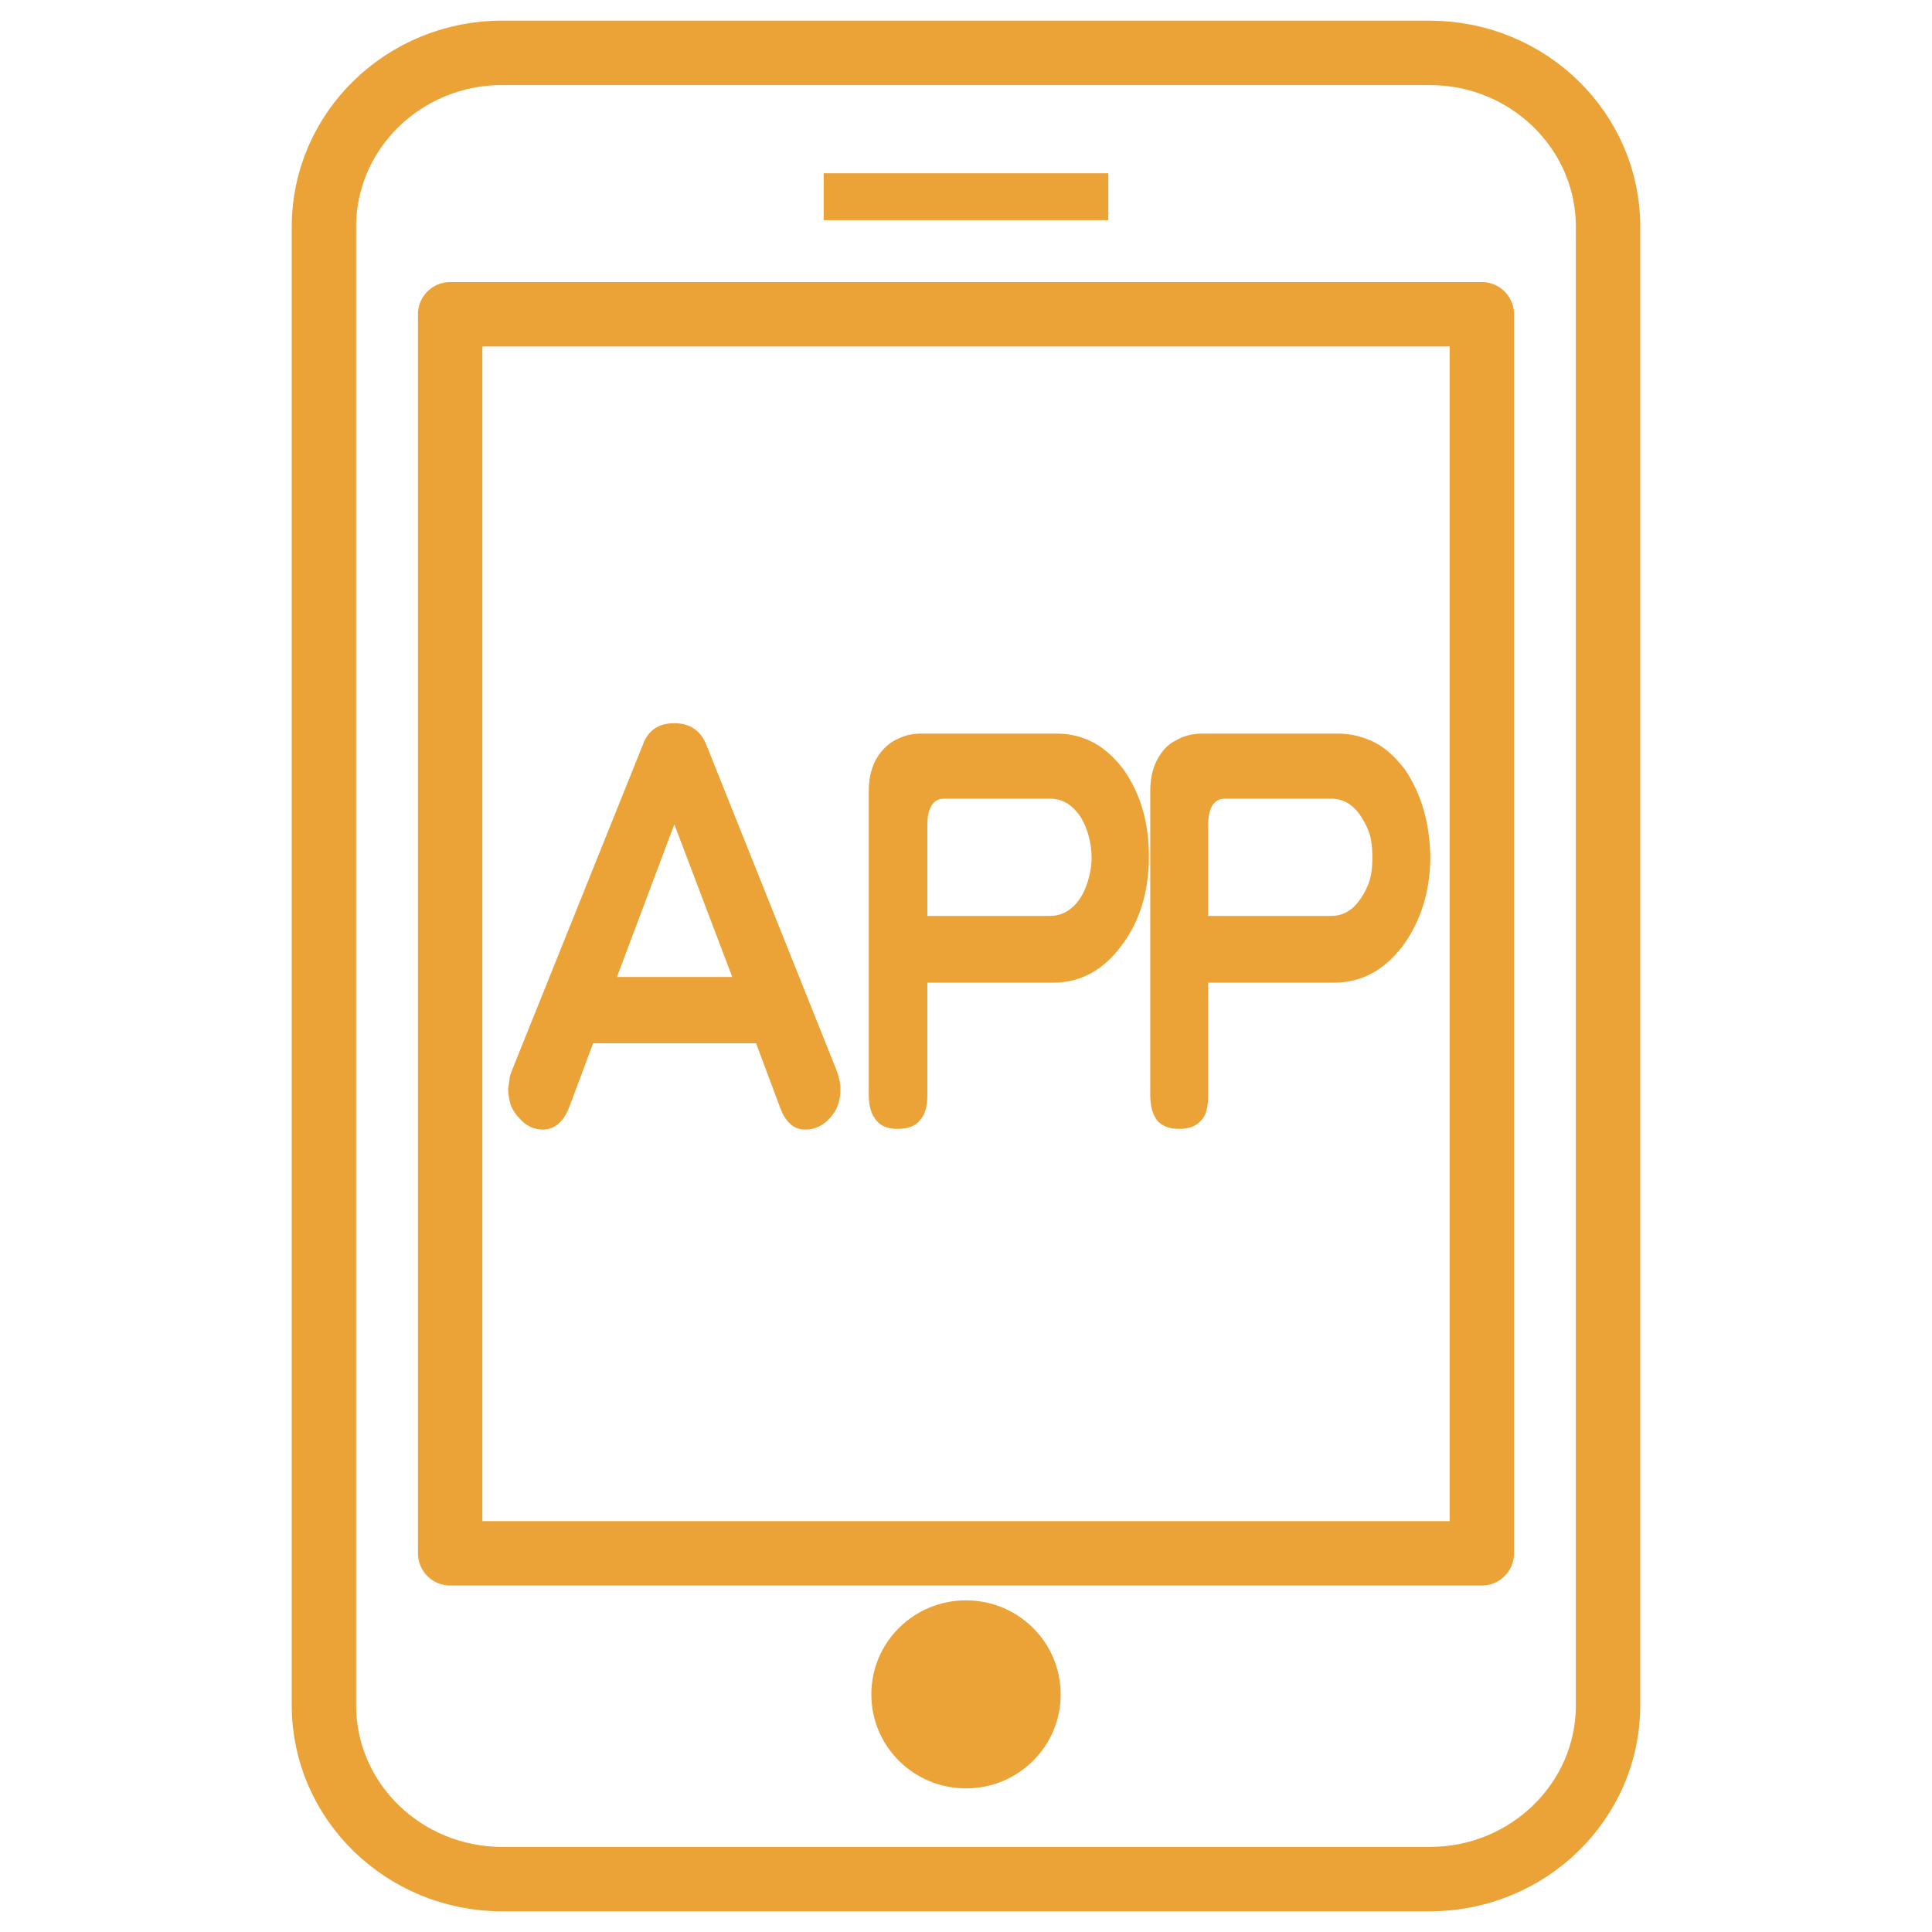
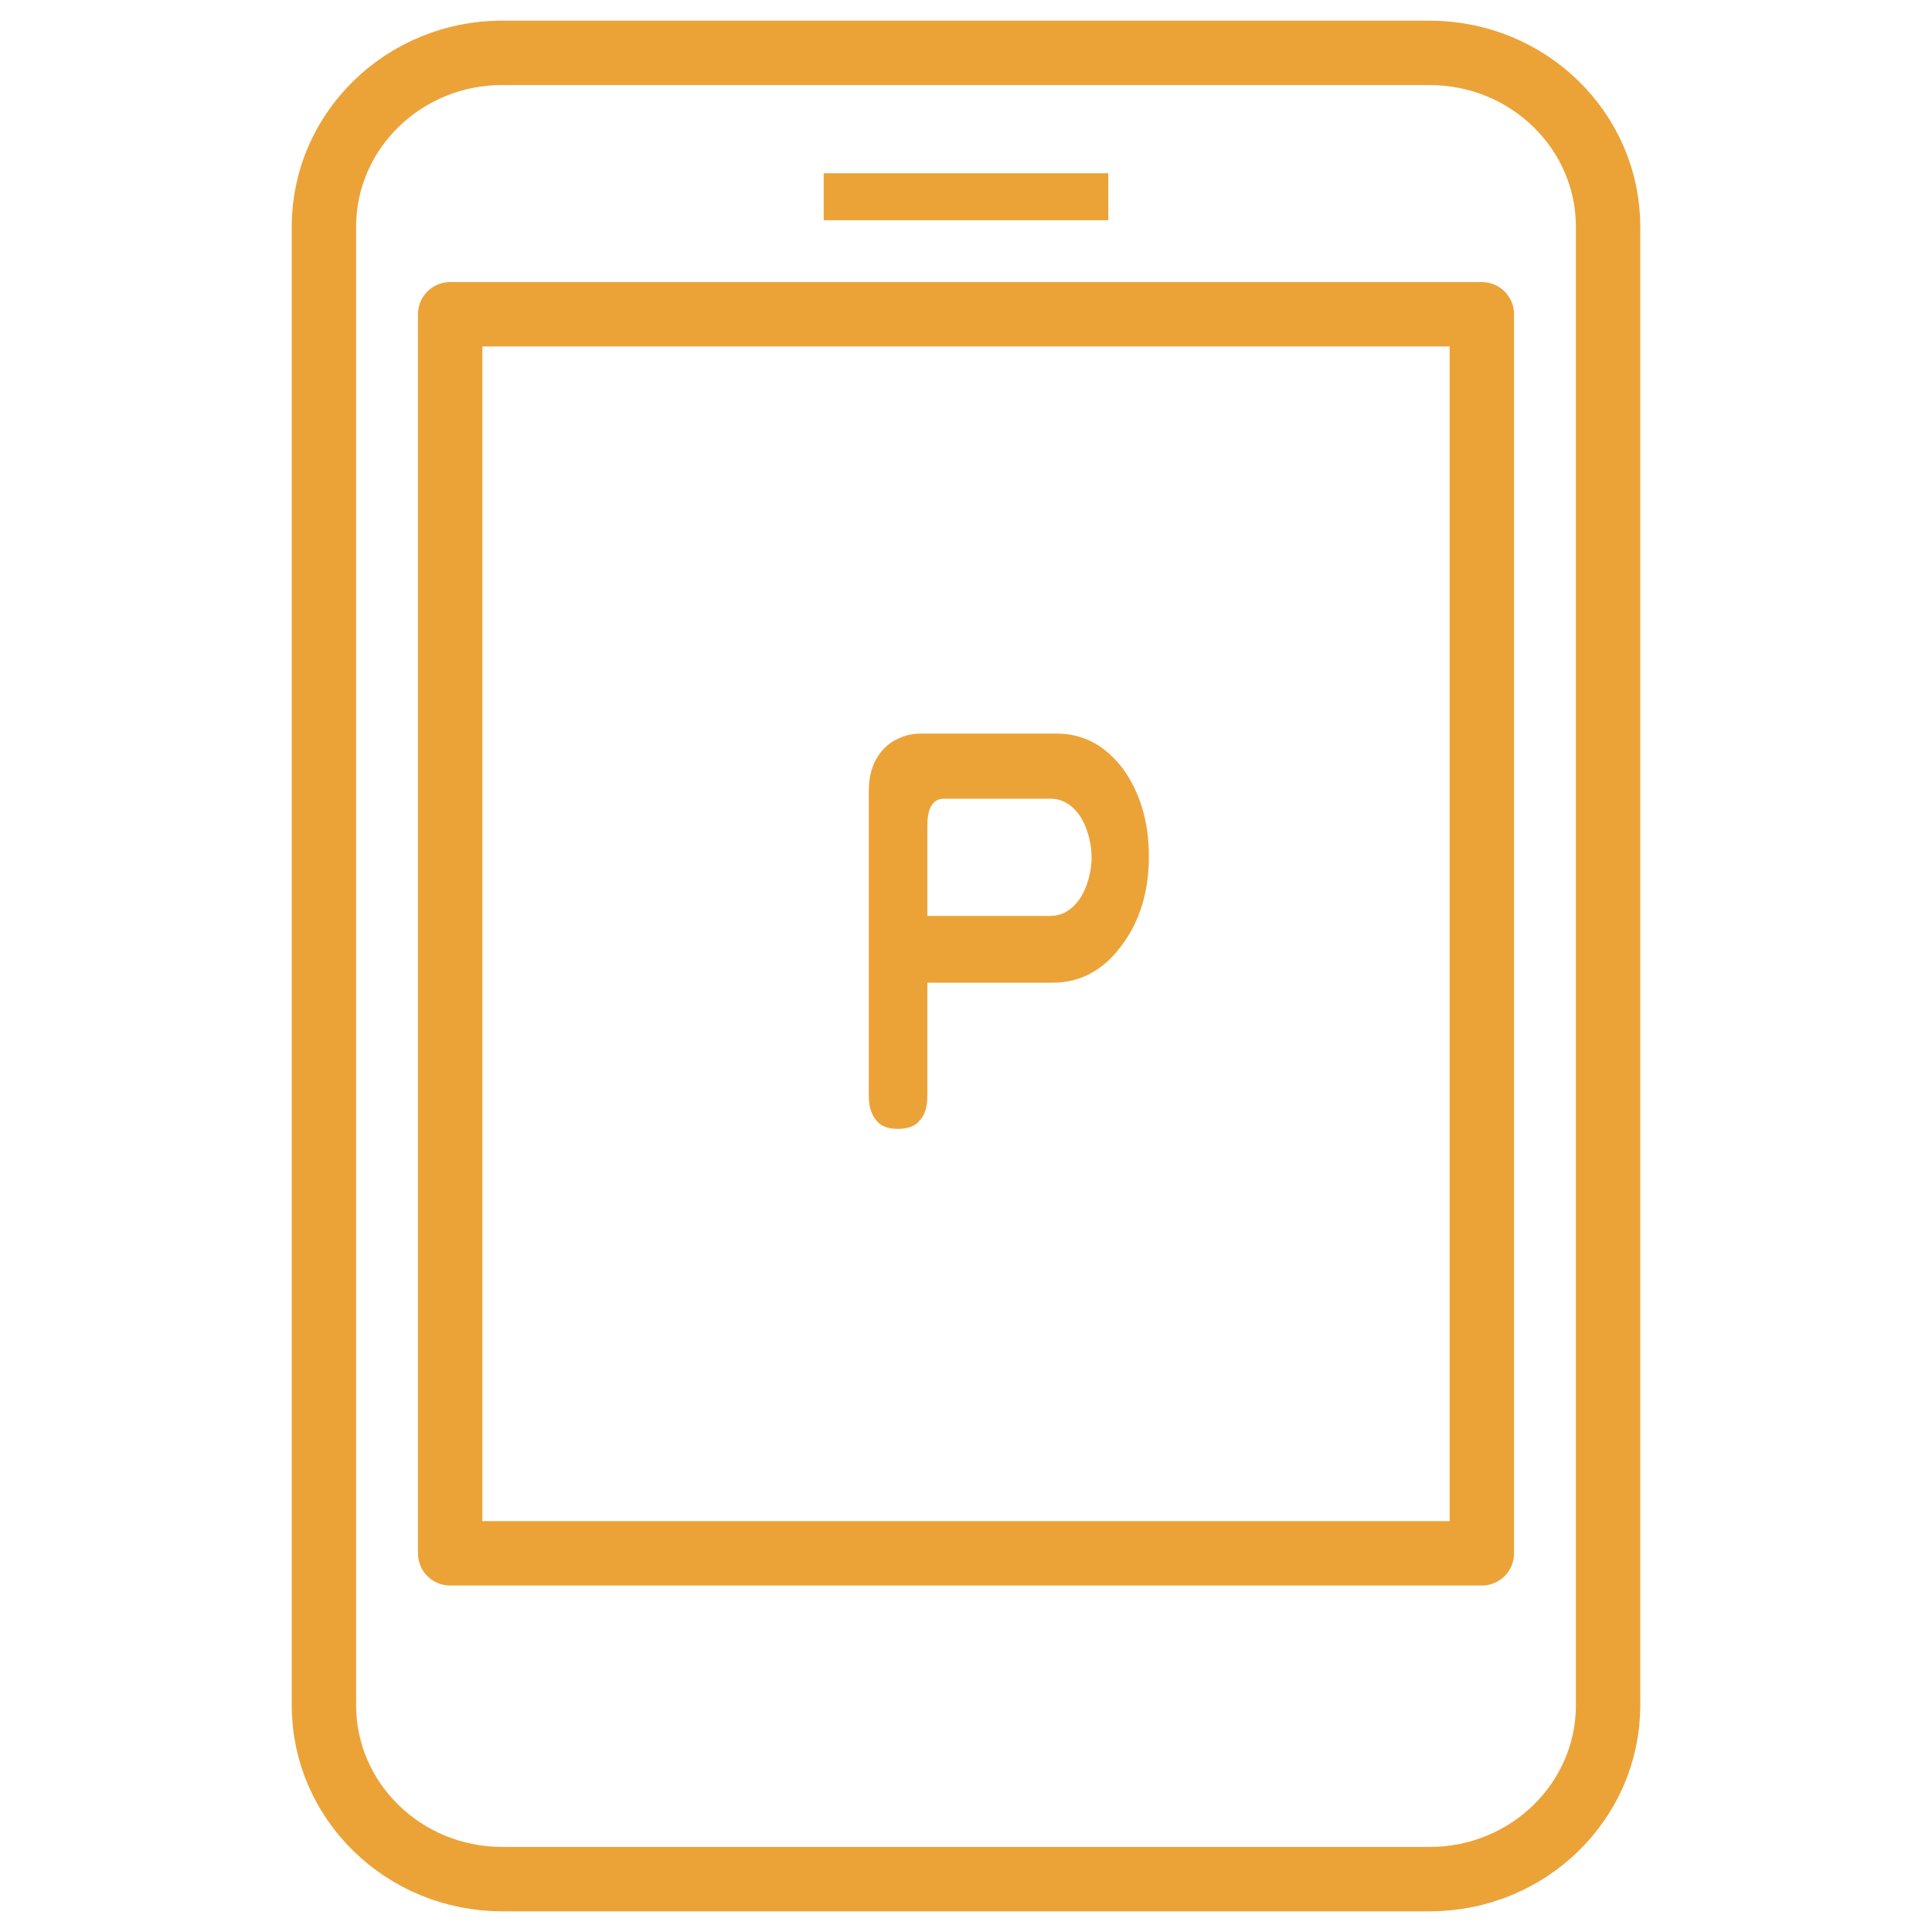
<svg xmlns="http://www.w3.org/2000/svg" version="1.1" id="圖層_1" x="0px" y="0px" width="30px" height="30px" viewBox="0 0 30 30" enable-background="new 0 0 30 30" xml:space="preserve">
  <path display="none" fill-rule="evenodd" clip-rule="evenodd" fill="none" stroke="#36ABB7" stroke-linecap="round" stroke-linejoin="round" stroke-miterlimit="10" d="  M7.235,2.05c-2.87,0-5.19,2.32-5.19,5.18v15.541c0,2.859,2.32,5.18,5.19,5.18h7.09l-0.01-3.721c0-1.859,0-3.72,0.01-5.57  c0-0.319-0.09-0.42-0.4-0.399c-0.58,0.021-1.16-0.01-1.74,0.011c-0.23,0-0.32-0.061-0.32-0.311c0.01-1.16,0.01-2.32,0-3.48  c0-0.22,0.07-0.3,0.29-0.29c0.6,0.01,1.19-0.02,1.78,0.01c0.35,0.02,0.42-0.1,0.41-0.42c-0.02-0.89-0.02-1.77,0-2.65  c0.02-1.08,0.31-2.09,0.95-2.96c0.82-1.11,1.97-1.62,3.31-1.68c1.369-0.06,2.74-0.03,4.109-0.04c0.191-0.01,0.25,0.06,0.25,0.25  c-0.01,1.17-0.01,2.35,0,3.52c0,0.21-0.07,0.27-0.27,0.27c-0.66-0.01-1.32-0.01-1.98-0.01c-0.879,0.01-1.4,0.46-1.459,1.33  c-0.041,0.69-0.01,1.39-0.031,2.09c0,0.25,0.141,0.23,0.311,0.23c1,0,2,0.01,3,0c0.301-0.01,0.4,0.06,0.359,0.37  c-0.119,1.16-0.229,2.329-0.33,3.5c-0.029,0.26-0.148,0.31-0.379,0.31c-0.791-0.01-1.58-0.01-2.371,0c-0.568,0-0.52-0.09-0.52,0.49  v9.15h3.471c2.869,0,5.189-2.32,5.189-5.18V7.23c0-2.86-2.32-5.18-5.189-5.18H7.235z" />
  <path display="none" fill-rule="evenodd" clip-rule="evenodd" fill="none" stroke="#DE4F3D" stroke-linecap="round" stroke-linejoin="round" stroke-miterlimit="10" d="  M28.09,8.26c-0.319-1.2-1.239-2.15-2.42-2.47C23.54,5.2,15,5.2,15,5.2s-8.53,0-10.66,0.59c-1.17,0.32-2.1,1.27-2.42,2.47  C1.351,10.45,1.351,15,1.351,15s0,4.561,0.569,6.74c0.32,1.21,1.24,2.15,2.42,2.48C6.47,24.8,15,24.8,15,24.8s8.54,0,10.67-0.579  c1.17-0.32,2.101-1.271,2.42-2.48c0.56-2.18,0.56-6.74,0.56-6.74S28.649,10.45,28.09,8.26z M12.28,19.2v-8.4l7.09,4.2L12.28,19.2z" />
  <g display="none">
    <path display="inline" fill-rule="evenodd" clip-rule="evenodd" fill="none" stroke="#ADCE3E" stroke-linecap="round" stroke-linejoin="round" stroke-miterlimit="10" d="   M26,19.999c2.03-2.22,3-4.47,3-6.97c0-6.24-6.271-11.33-13.99-11.33C7.29,1.699,1,6.79,1,13.029c0,5.601,4.99,10.29,11.71,11.181   c0.46,0.09,1.08,0.299,1.24,0.689c0.14,0.35,0.09,0.9,0.04,1.26l-0.2,1.19c-0.06,0.36-0.28,1.38,1.22,0.75   C16.5,27.479,23.07,23.37,26,19.999z" />
    <path display="inline" fill-rule="evenodd" clip-rule="evenodd" fill="#ADCE3E" d="M23.601,12.509H21.55v-1.31h2.051   c0.399,0,0.729-0.33,0.729-0.73c0-0.41-0.33-0.73-0.729-0.73h-2.78c-0.41,0-0.74,0.32-0.74,0.73v2.77v2.77   c0,0.41,0.33,0.74,0.74,0.74h2.78c0.399,0,0.729-0.33,0.729-0.74c0-0.399-0.33-0.729-0.729-0.729H21.55v-1.31h2.051   c0.399,0,0.729-0.33,0.729-0.73C24.33,12.839,24,12.509,23.601,12.509z M19.101,16.009v-5.54c0-0.41-0.33-0.73-0.74-0.73   c-0.4,0-0.73,0.32-0.73,0.73v3.43l-2.85-3.87c-0.14-0.18-0.36-0.29-0.59-0.29c-0.08,0-0.15,0.01-0.23,0.03   c-0.3,0.1-0.5,0.38-0.5,0.7v5.54c0,0.41,0.33,0.74,0.73,0.74c0.41,0,0.74-0.33,0.74-0.74V12.58l2.85,3.87   c0.14,0.19,0.35,0.3,0.58,0.3c0.08,0,0.16-0.02,0.24-0.039C18.9,16.609,19.101,16.329,19.101,16.009z M12.4,16.009v-5.54   c0-0.41-0.33-0.73-0.73-0.73c-0.41,0-0.74,0.32-0.74,0.73v5.54c0,0.41,0.33,0.74,0.74,0.74C12.07,16.749,12.4,16.419,12.4,16.009z    M9.52,16.749c0.41,0,0.74-0.33,0.74-0.74c0-0.399-0.33-0.729-0.74-0.729H7.48v-4.81c0-0.41-0.33-0.73-0.74-0.73   c-0.4,0-0.73,0.32-0.73,0.73v5.54c0,0.41,0.33,0.74,0.73,0.74H9.52z" />
  </g>
  <g>
-     <path fill-rule="evenodd" clip-rule="evenodd" fill="#EBA338" d="M11.37,15.17H9.58l0.891-2.37L11.37,15.17z M13.05,16.91   c0-0.09-0.02-0.18-0.06-0.29l-2.02-5.05c-0.091-0.23-0.261-0.34-0.5-0.34c-0.24,0-0.41,0.109-0.49,0.34l-2.03,5.05   c-0.02,0.05-0.04,0.101-0.04,0.149l-0.02,0.141c0,0.09,0.02,0.17,0.04,0.25C7.96,17.23,8,17.3,8.061,17.359   c0.1,0.121,0.229,0.181,0.37,0.181c0.09,0,0.17-0.03,0.239-0.09c0.07-0.06,0.13-0.15,0.17-0.261L9.21,16.2h2.53l0.37,0.989   c0.04,0.11,0.09,0.201,0.16,0.261c0.06,0.06,0.14,0.09,0.239,0.09c0.141,0,0.271-0.06,0.381-0.181c0.05-0.06,0.1-0.129,0.119-0.199   C13.04,17.08,13.05,17,13.05,16.91z" />
    <path fill-rule="evenodd" clip-rule="evenodd" fill="#EBA338" d="M16.95,13.311c0,0.13-0.02,0.239-0.051,0.35   c-0.029,0.1-0.069,0.2-0.129,0.29c-0.121,0.18-0.28,0.271-0.461,0.271H14.4v-1.41c0-0.271,0.09-0.41,0.26-0.41h1.649   c0.181,0,0.34,0.09,0.461,0.27c0.06,0.09,0.1,0.19,0.129,0.29C16.931,13.07,16.95,13.19,16.95,13.311z M17.84,13.3   c0-0.529-0.13-0.979-0.399-1.359c-0.141-0.181-0.291-0.32-0.461-0.41s-0.359-0.14-0.569-0.14H14.3c-0.109,0-0.22,0.02-0.31,0.06   c-0.1,0.04-0.18,0.09-0.25,0.16c-0.17,0.17-0.25,0.39-0.25,0.68V17c0,0.18,0.04,0.311,0.12,0.4c0.07,0.09,0.18,0.129,0.33,0.129   c0.149,0,0.27-0.039,0.34-0.129c0.08-0.08,0.12-0.211,0.12-0.391v-1.75h1.95c0.42,0,0.779-0.189,1.06-0.569   C17.7,14.311,17.84,13.84,17.84,13.3z" />
-     <path fill-rule="evenodd" clip-rule="evenodd" fill="#EBA338" d="M21.31,13.311c0,0.13-0.01,0.239-0.039,0.35   c-0.03,0.1-0.08,0.2-0.141,0.29c-0.12,0.18-0.27,0.271-0.46,0.271h-1.91v-1.41c0-0.271,0.091-0.41,0.261-0.41h1.649   c0.19,0,0.34,0.09,0.46,0.27c0.061,0.09,0.11,0.19,0.141,0.29C21.3,13.07,21.31,13.19,21.31,13.311z M22.21,13.3   c-0.01-0.529-0.141-0.979-0.4-1.359c-0.14-0.181-0.289-0.32-0.459-0.41c-0.181-0.09-0.371-0.14-0.57-0.14h-2.12   c-0.11,0-0.21,0.02-0.31,0.06c-0.091,0.04-0.181,0.09-0.25,0.16c-0.16,0.17-0.24,0.39-0.24,0.68V17c0,0.18,0.039,0.311,0.109,0.4   c0.08,0.09,0.19,0.129,0.34,0.129c0.15,0,0.26-0.039,0.34-0.129c0.08-0.08,0.11-0.211,0.11-0.391v-1.75h1.95   c0.43,0,0.78-0.189,1.07-0.569C22.06,14.311,22.21,13.84,22.21,13.3z" />
    <path fill-rule="evenodd" clip-rule="evenodd" fill="none" stroke="#EBA338" stroke-linecap="round" stroke-linejoin="round" stroke-miterlimit="10" d="   M7.8,0.82c-1.529,0-2.77,1.21-2.77,2.7v22.96c0,1.49,1.24,2.699,2.77,2.699h14.4c1.529,0,2.77-1.209,2.77-2.699V3.521   c0-1.49-1.24-2.7-2.77-2.7H7.8z" />
    <rect x="6.99" y="4.88" fill-rule="evenodd" clip-rule="evenodd" fill="none" stroke="#EBA338" stroke-linecap="round" stroke-linejoin="round" stroke-miterlimit="10" width="16.02" height="19.24" />
-     <path fill-rule="evenodd" clip-rule="evenodd" fill="#EBA338" d="M13.53,26.311c0-0.811,0.66-1.461,1.47-1.461   c0.811,0,1.47,0.65,1.47,1.461c0,0.81-0.659,1.459-1.47,1.459C14.19,27.77,13.53,27.12,13.53,26.311z" />
    <rect x="12.79" y="2.69" fill-rule="evenodd" clip-rule="evenodd" fill="#EBA338" width="4.42" height="0.729" />
  </g>
</svg>